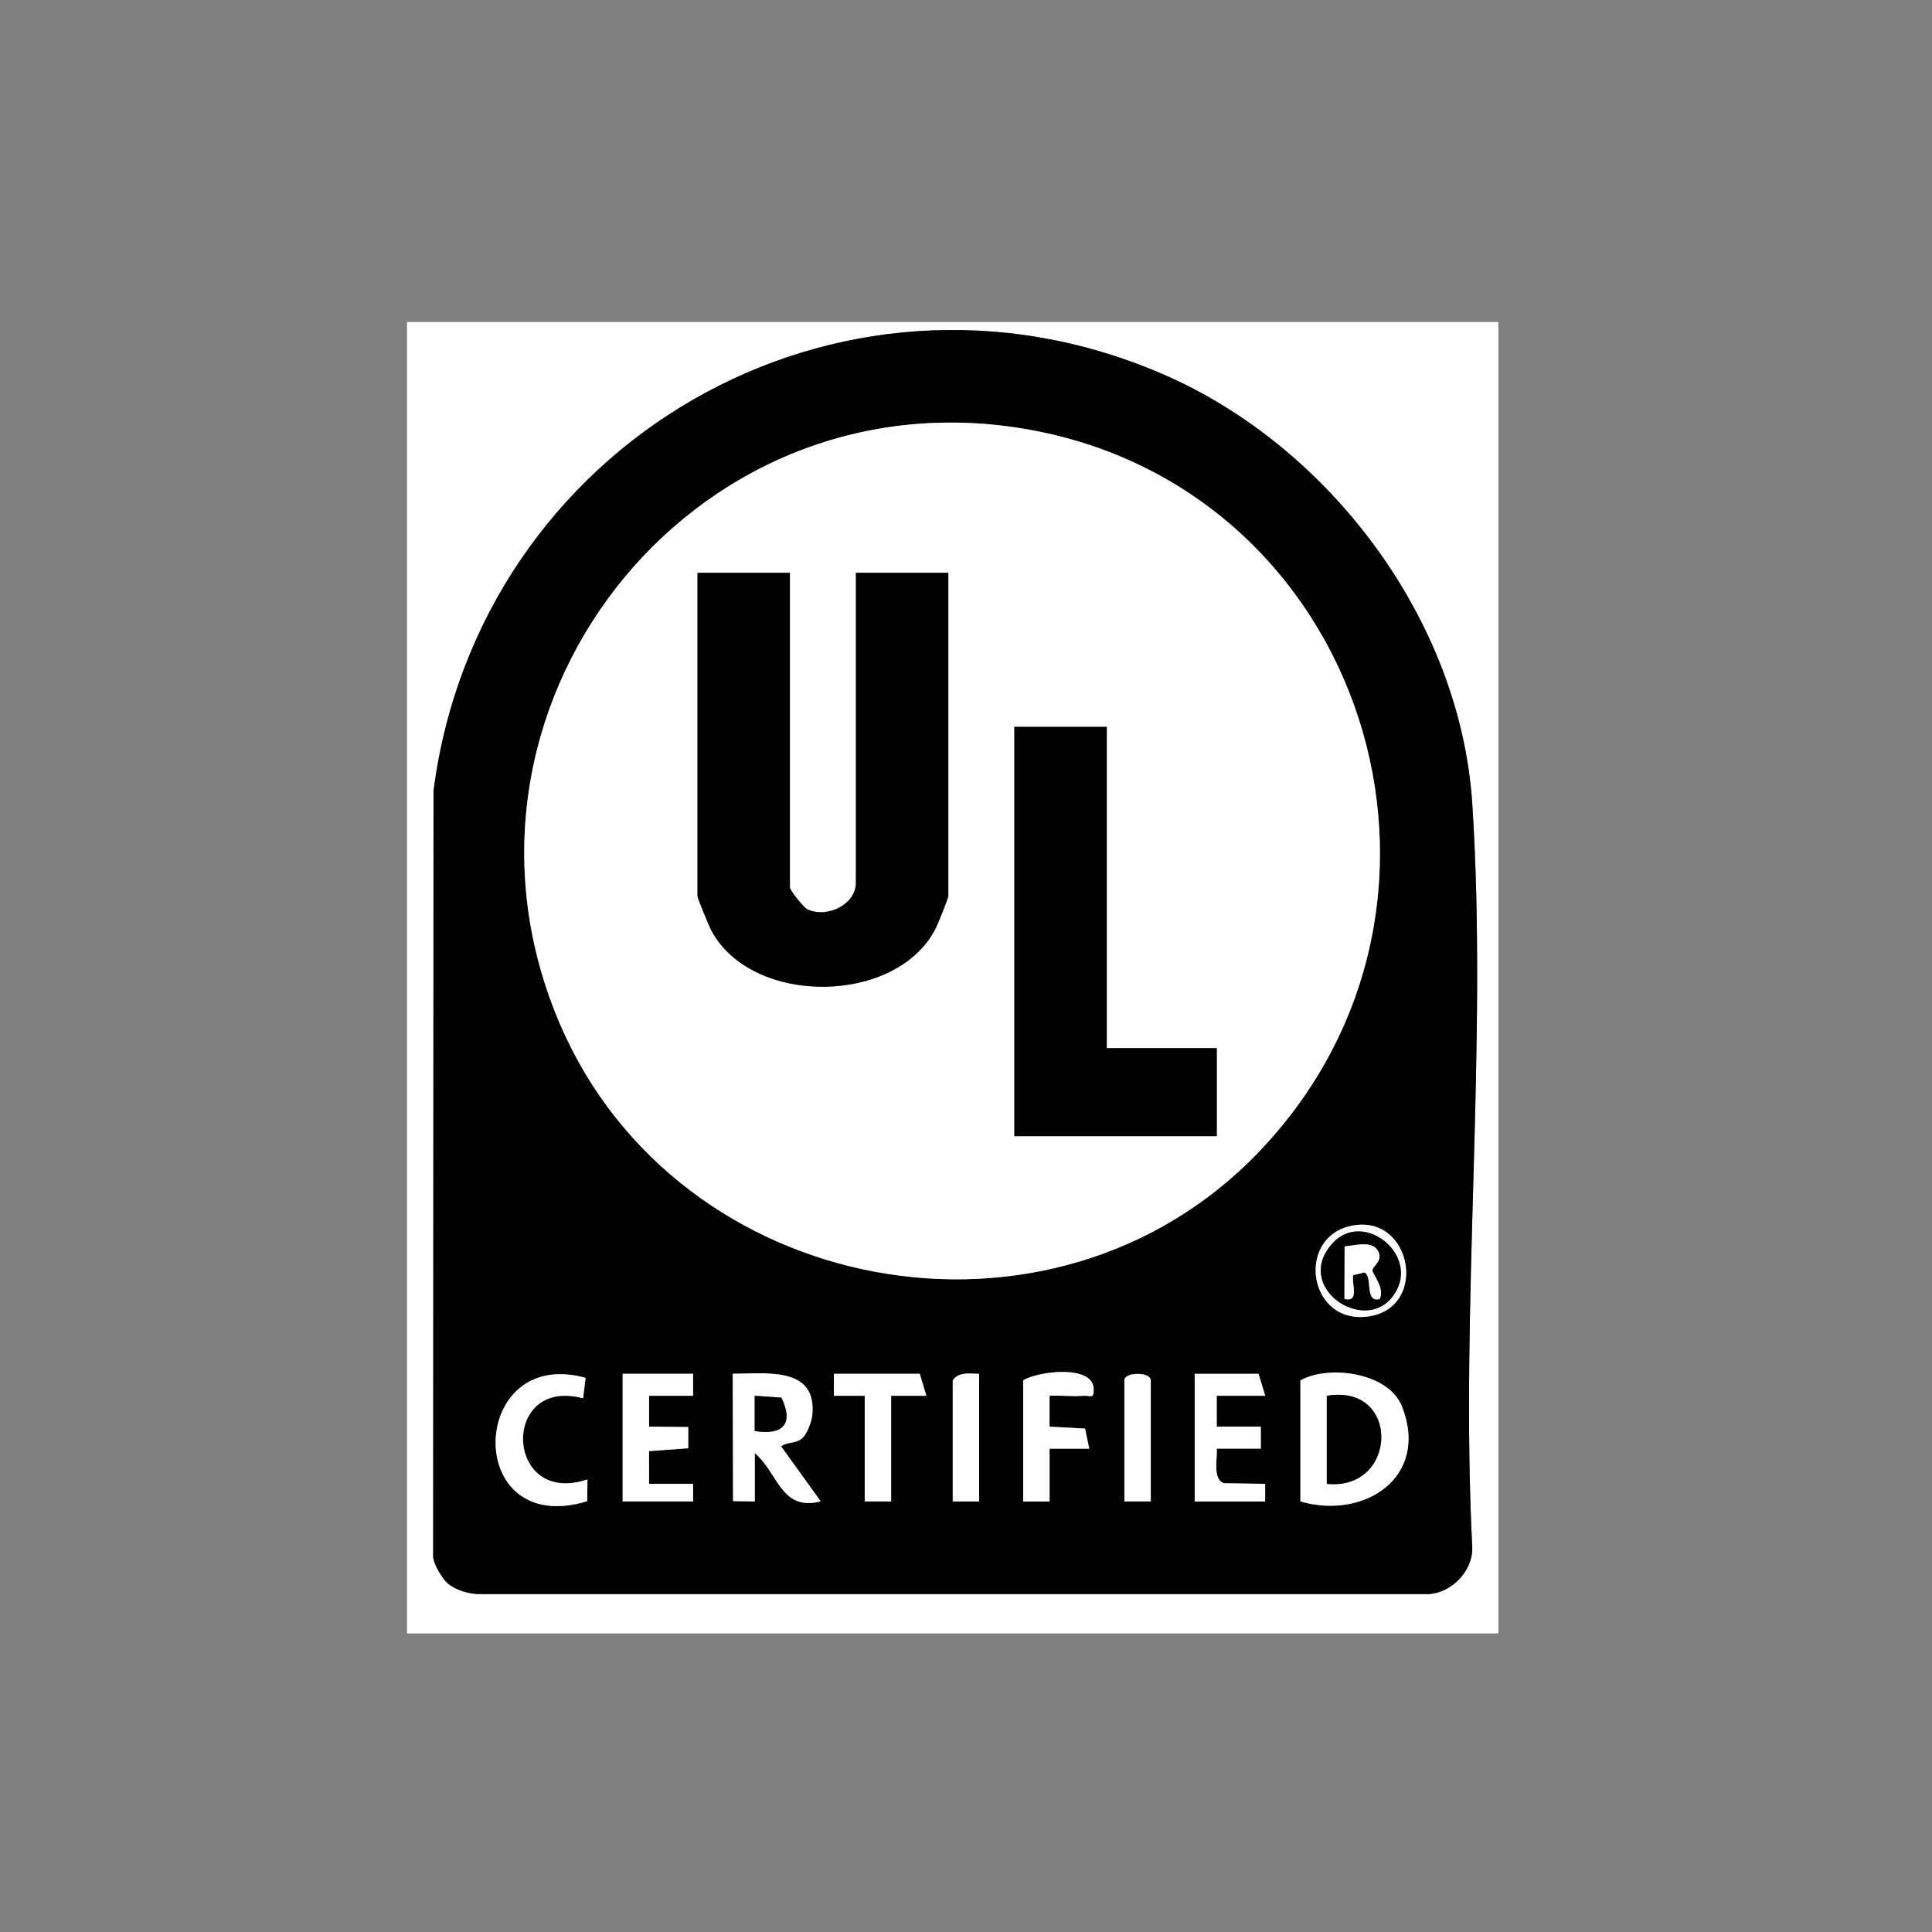
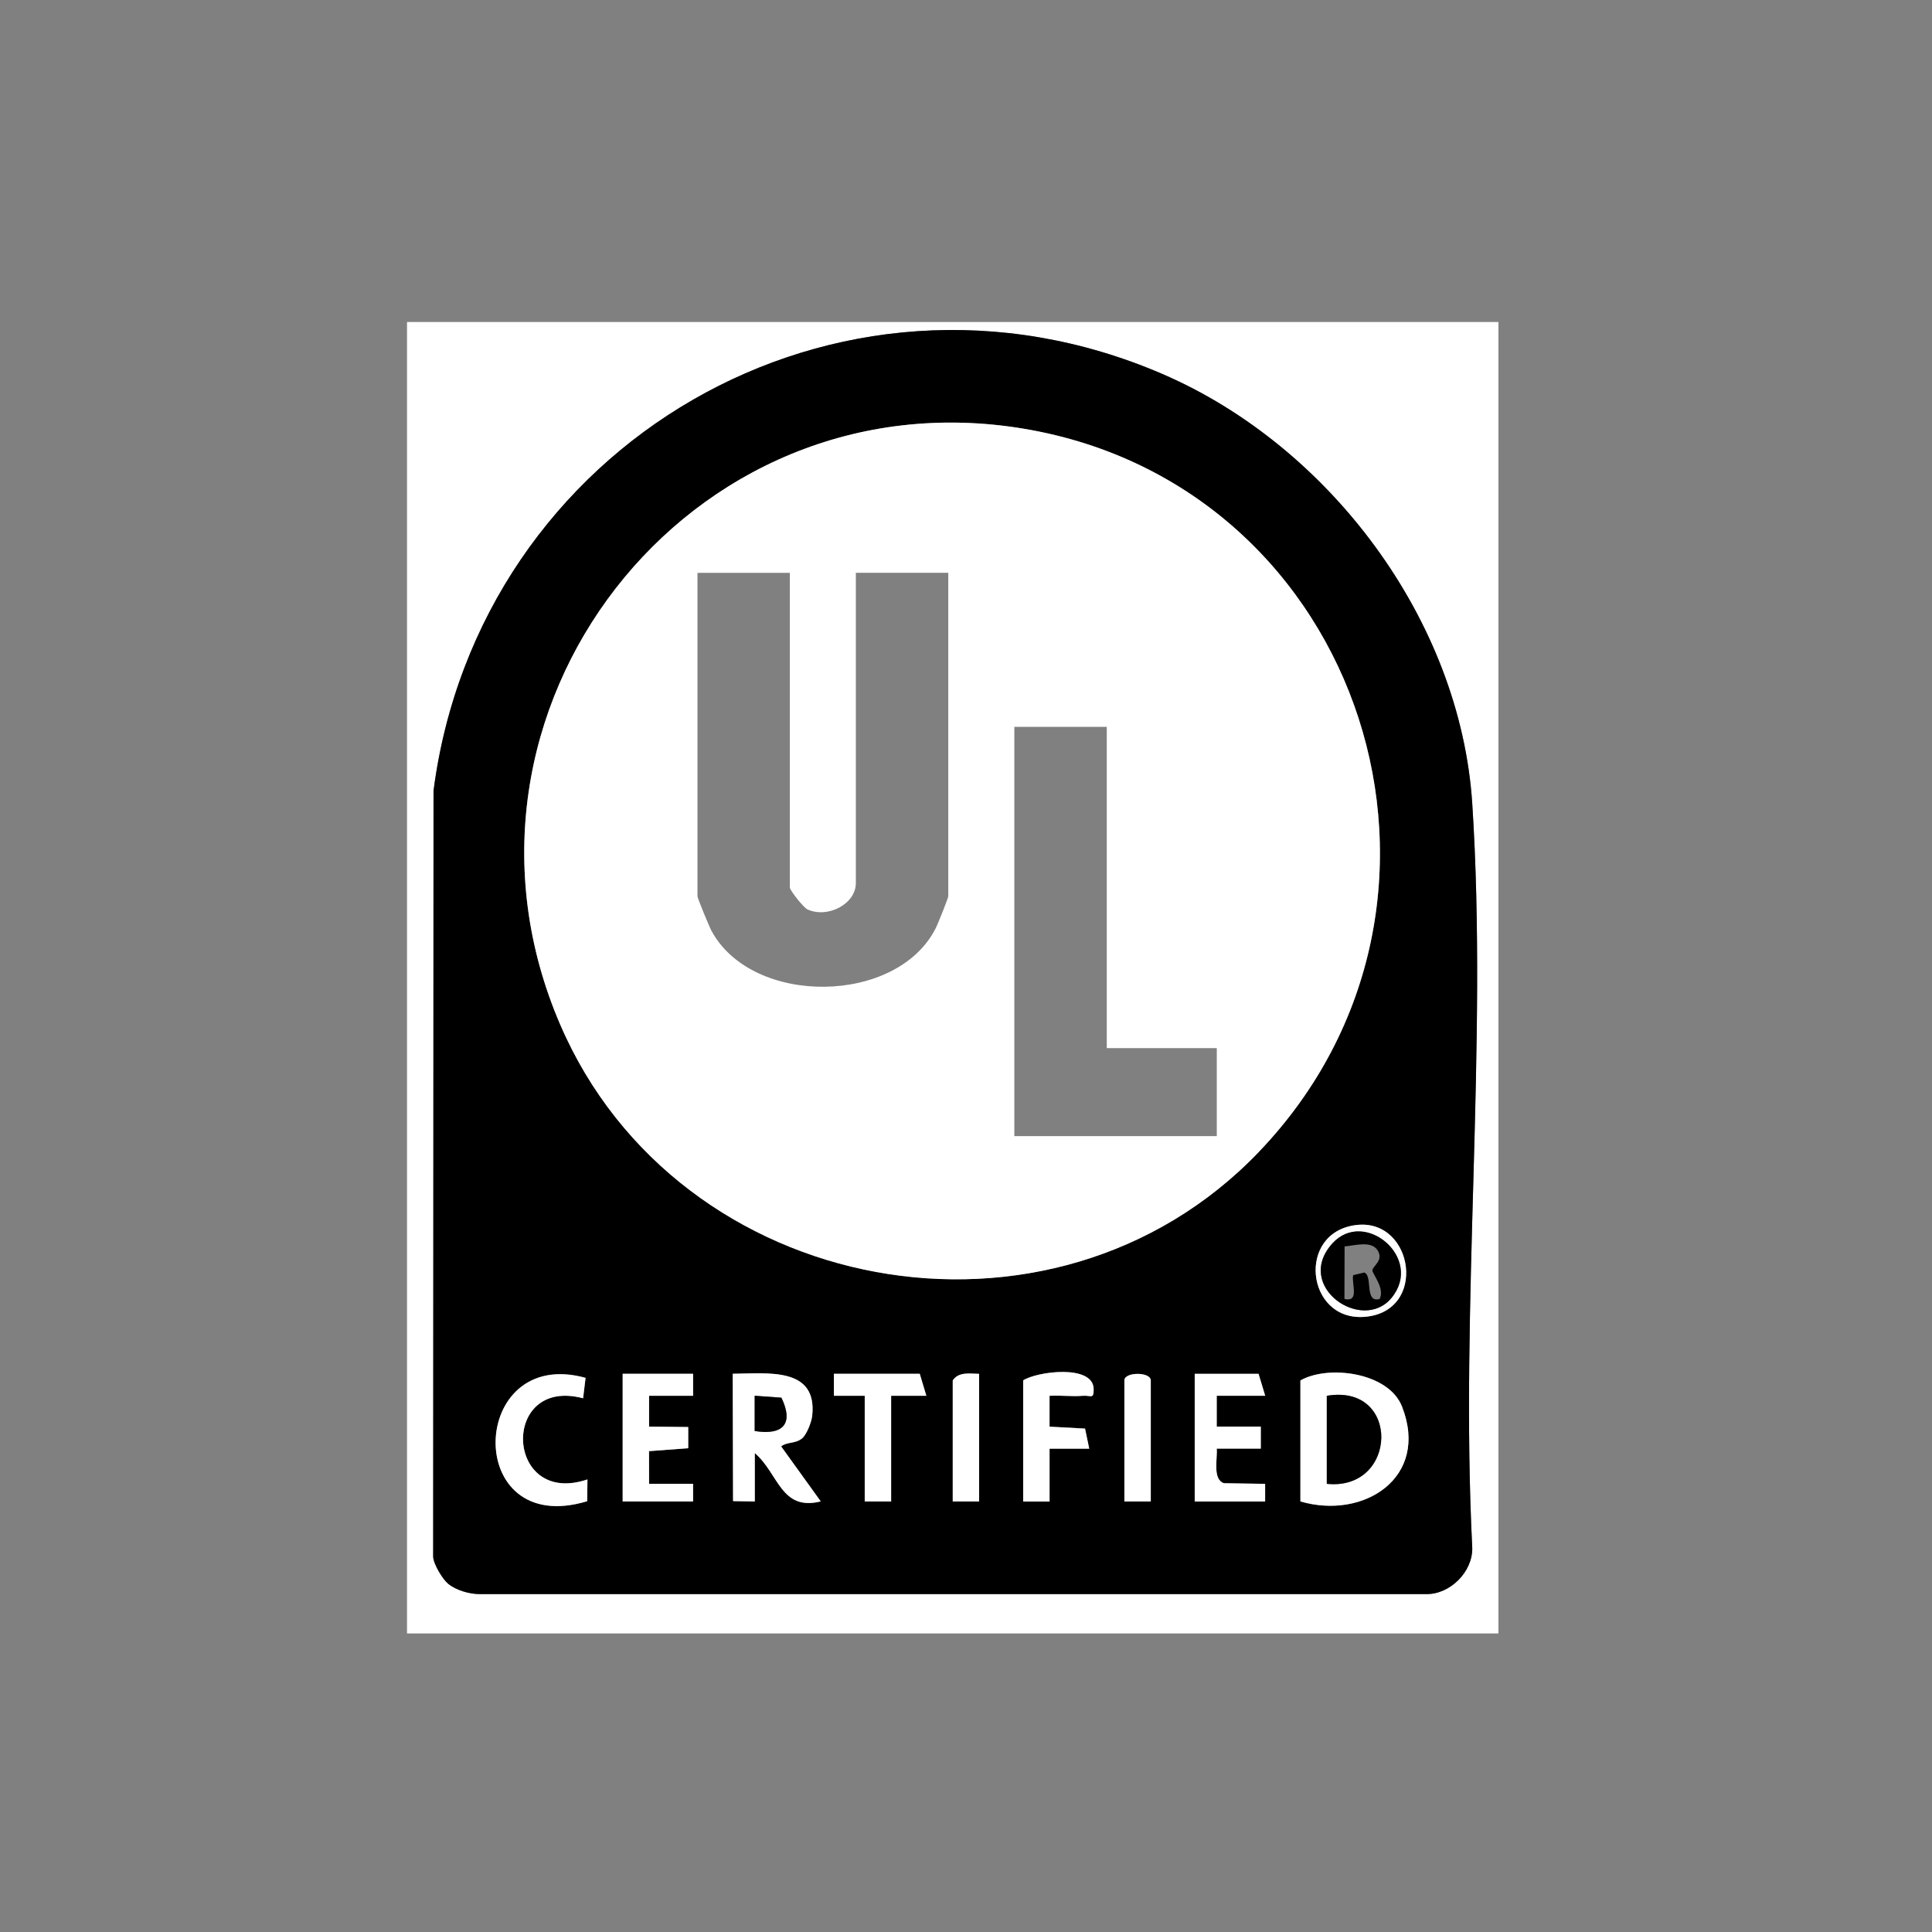
<svg xmlns="http://www.w3.org/2000/svg" id="ICONS" viewBox="0 0 800 800">
  <rect x="0" y="0" width="800" height="800" fill="#808080" stroke="none" />
  <defs>
    <style>
      .cls-1 {
        fill: #fff;
      }
    </style>
  </defs>
-   <path class="cls-1" d="M620.47,133.33v543.04H168.54V133.33h451.93ZM185.52,655.75c3.26,2.7,8.72,4.3,13,4.32h391.96c9.91.22,19.36-9.23,19.15-19.15-5.1-100.88,6.49-207.98,0-308.14-4.93-76.03-59.16-148.09-128.24-177.9-134.78-58.19-283.28,29.11-301.89,172.56l-.15,317.15c.15,3.21,3.98,9.35,6.15,11.15h.02Z" />
+   <path class="cls-1" d="M620.47,133.33v543.04H168.54V133.33h451.93ZM185.52,655.75c3.26,2.7,8.72,4.3,13,4.32h391.96c9.91.22,19.36-9.23,19.15-19.15-5.1-100.88,6.49-207.98,0-308.14-4.93-76.03-59.16-148.09-128.24-177.9-134.78-58.19-283.28,29.11-301.89,172.56l-.15,317.15c.15,3.21,3.98,9.35,6.15,11.15Z" />
  <path d="M185.52,655.75c-2.16-1.8-6-7.95-6.15-11.15l.15-317.15c18.59-143.45,167.09-230.75,301.87-172.56,69.08,29.81,123.31,101.88,128.24,177.9,6.49,100.15-5.1,207.26,0,308.14.24,9.91-9.23,19.36-19.15,19.15H198.52c-4.28-.02-9.74-1.63-13-4.32h0ZM521.26,476.99c99.04-103.36,43.47-275.8-97.16-299.44-139.1-23.37-247.91,117.33-192.12,246.76,48.84,113.3,203.51,142.16,289.26,52.68h.02ZM561.74,507.24c-25.05,2.87-20.97,39.75,3.13,38.05,26.46-1.9,20.6-40.75-3.13-38.05ZM243.25,612.6c-34.26,11.57-36.23-42.76-1.8-33.6l1.02-8.46c-48.55-13.44-51,66.74.68,51.07,0,0,.1-9.01.1-9.01ZM286.99,568.86h-29.16v52.85h29.16v-7.29h-18.22v-13.53l16.23-1.21v-8.77l-16.23-.17v-12.78h18.25v-9.11l-.02.02ZM332.04,595.66c1.94-1.56,3.98-6.78,4.25-9.43,2.16-20.36-18.56-17.47-32.92-17.37l.15,52.73,8.99.15v-20.05c9.91,8.48,10.74,24.15,27.33,20.02l-16.4-22.77c2.33-1.94,5.78-1.02,8.58-3.26l.02-.02ZM380.85,568.86h-35.52v9.11h12.76v43.74h10.93v-43.74h14.58l-2.75-9.11ZM405.44,568.86c-3.91-.07-8.43-.95-10.93,2.72v50.1h10.93v-52.85.02ZM423.66,571.61v50.1h10.93v-21.87h16.42l-1.73-8.31-14.7-.8v-12.78c4.52-.24,9.23.36,13.75,0,3.38-.27,4.57,1.56,4.52-2.75-.12-10.47-23.67-7.31-29.21-3.62v.02ZM476.51,621.71v-50.1c0-3.62-10.93-3.62-10.93,0v50.1h10.93ZM521.14,568.86h-26.44v52.85h29.16v-7.29l-17.06-.27c-4.86-1.58-2.6-10.33-2.99-14.34h18.25v-9.11h-18.25v-12.76h20.07l-2.75-9.11v.02ZM538.47,621.71c26.19,7.68,53.6-9.86,42.06-39.31-5.56-14.19-30.52-17.35-42.06-10.79v50.1Z" />
  <path class="cls-1" d="M521.26,476.99c-85.75,89.51-240.42,60.62-289.26-52.68-55.81-129.43,52.99-270.14,192.07-246.76,140.63,23.64,196.22,196.05,97.16,299.44h.02ZM327.08,237.2h-38.27v133.93c0,.78,4.81,12.44,5.78,14.26,16.91,31.46,76.97,30.81,92.94-1.17.85-1.7,5.13-12.39,5.13-13.1v-133.93h-38.27v128.48c0,8.65-11.64,14.72-20.02,10.91-1.65-.75-7.31-7.92-7.31-9.09v-130.28l.02-.02ZM458.29,300.98h-38.27v169.47h83.83v-36.45h-45.56v-133.03Z" />
  <path class="cls-1" d="M538.47,621.71v-50.1c11.54-6.56,36.49-3.38,42.06,10.79,11.57,29.45-15.84,46.99-42.06,39.31ZM549.4,614.42c29.42,3.09,30.76-41.65,0-36.45v36.45Z" />
  <path class="cls-1" d="M332.04,595.66c-2.82,2.24-6.24,1.31-8.58,3.26l16.4,22.77c-16.57,4.11-17.4-11.54-27.31-20.02v20.05l-8.99-.15-.15-52.73c14.34-.1,35.09-2.99,32.92,17.37-.29,2.65-2.31,7.87-4.25,9.43l-.05.02ZM312.5,592.55c11.69,1.9,16.3-2.94,11.06-13.8l-11.06-.8v14.6Z" />
  <polygon class="cls-1" points="286.99 568.86 286.99 577.97 268.77 577.97 268.77 590.73 284.97 590.9 284.97 599.67 268.74 600.89 268.77 614.42 286.99 614.42 286.99 621.71 257.83 621.71 257.83 568.86 286.99 568.86" />
  <path class="cls-1" d="M521.14,568.86l2.75,9.11h-20.07v12.78h18.25v9.11h-18.25c.39,3.98-1.85,12.73,2.99,14.31l17.06.27v7.29h-29.16v-52.85h26.44v-.02Z" />
  <path class="cls-1" d="M243.25,612.6l-.1,9.01c-51.68,15.67-49.25-64.51-.68-51.07l-1.02,8.46c-34.43-9.16-32.46,45.17,1.8,33.6Z" />
  <path class="cls-1" d="M423.66,571.61c5.54-3.69,29.08-6.85,29.21,3.62.05,4.32-1.14,2.48-4.52,2.75-4.54.36-9.23-.27-13.75,0v12.78l14.7.8,1.73,8.31h-16.42v21.89h-10.93v-50.15Z" />
  <polygon class="cls-1" points="380.85 568.86 383.57 577.97 368.99 577.97 368.99 621.71 358.06 621.71 358.06 577.97 345.3 577.97 345.3 568.86 380.85 568.86" />
  <path class="cls-1" d="M405.44,568.86v52.85h-10.93v-50.1c2.5-3.69,7.02-2.79,10.93-2.72v-.02Z" />
  <path class="cls-1" d="M476.51,621.71h-10.93v-50.1c0-3.62,10.93-3.62,10.93,0v50.1Z" />
  <path class="cls-1" d="M561.74,507.24c23.74-2.72,29.59,36.15,3.13,38.05-24.1,1.73-28.18-35.18-3.13-38.05ZM576.22,537.4c13.44-16.38-11.15-37.1-24.42-22.62-16.33,17.83,12.27,37.39,24.42,22.62Z" />
-   <path d="M327.08,237.2v130.28c0,1.14,5.64,8.31,7.31,9.09,8.38,3.81,20.02-2.24,20.02-10.91v-128.48h38.27v133.93c0,.7-4.28,11.4-5.13,13.1-15.96,31.98-76.03,32.63-92.94,1.17-.97-1.82-5.78-13.49-5.78-14.26v-133.93h38.27l-.02.02Z" />
-   <polygon points="458.29 300.98 458.29 434.01 503.84 434.01 503.84 470.46 420.02 470.46 420.02 300.98 458.29 300.98" />
  <path d="M549.4,614.42v-36.45c30.76-5.2,29.42,39.53,0,36.45Z" />
  <path d="M312.5,592.55v-14.6l11.06.8c5.25,10.86.63,15.67-11.06,13.8Z" />
  <path d="M576.22,537.4c-12.12,14.8-40.75-4.79-24.42-22.62,13.27-14.48,37.86,6.24,24.42,22.62ZM571.27,537.88c2.31-4.28-3.01-10.4-2.99-11.83.02-1.82,4.79-4.01,2.19-8.26s-9.62-1.97-13.7-1.68l-.07,21.77c6.34,1.46,2.92-6.1,3.6-9.86l4.59-1.09c3.69,1.19-.07,12.73,6.37,10.96h.02Z" />
-   <path class="cls-1" d="M571.27,537.88c-6.44,1.77-2.67-9.77-6.37-10.96l-4.59,1.09c-.7,3.77,2.75,11.32-3.6,9.86l.07-21.77c4.06-.29,11.13-2.55,13.7,1.68s-2.16,6.44-2.19,8.26c0,1.43,5.3,7.56,2.99,11.83h-.02Z" />
</svg>